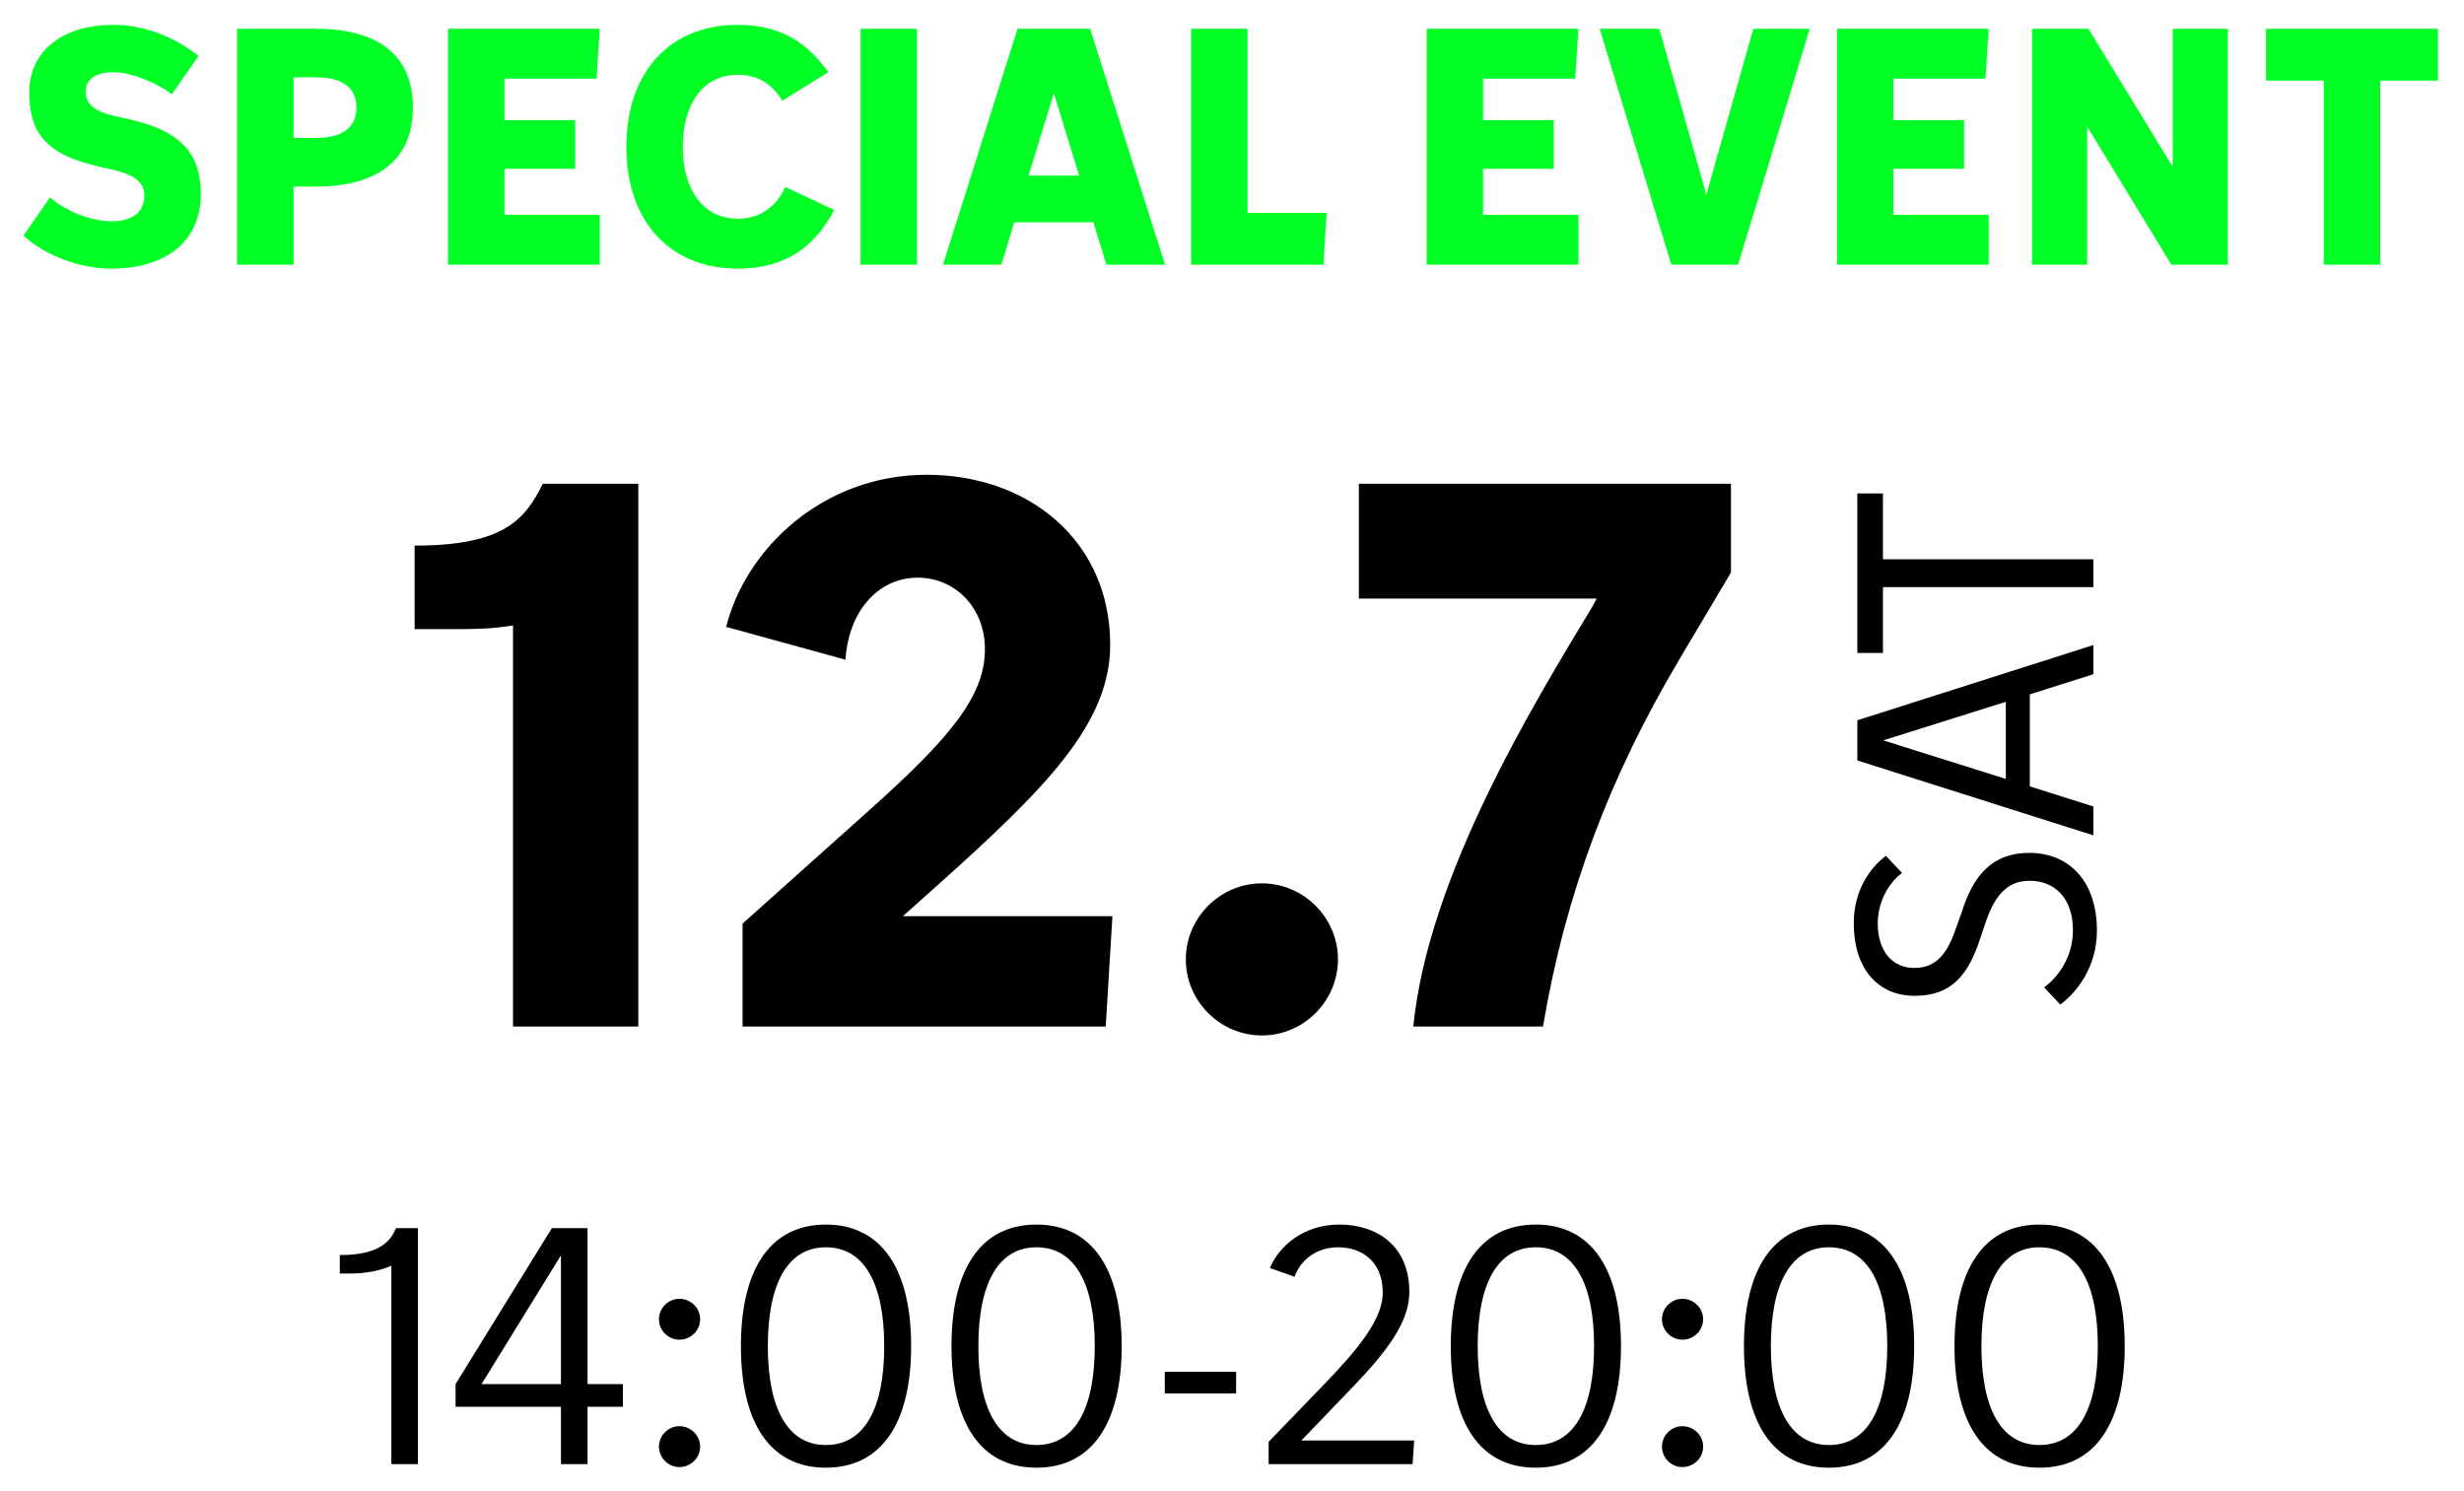
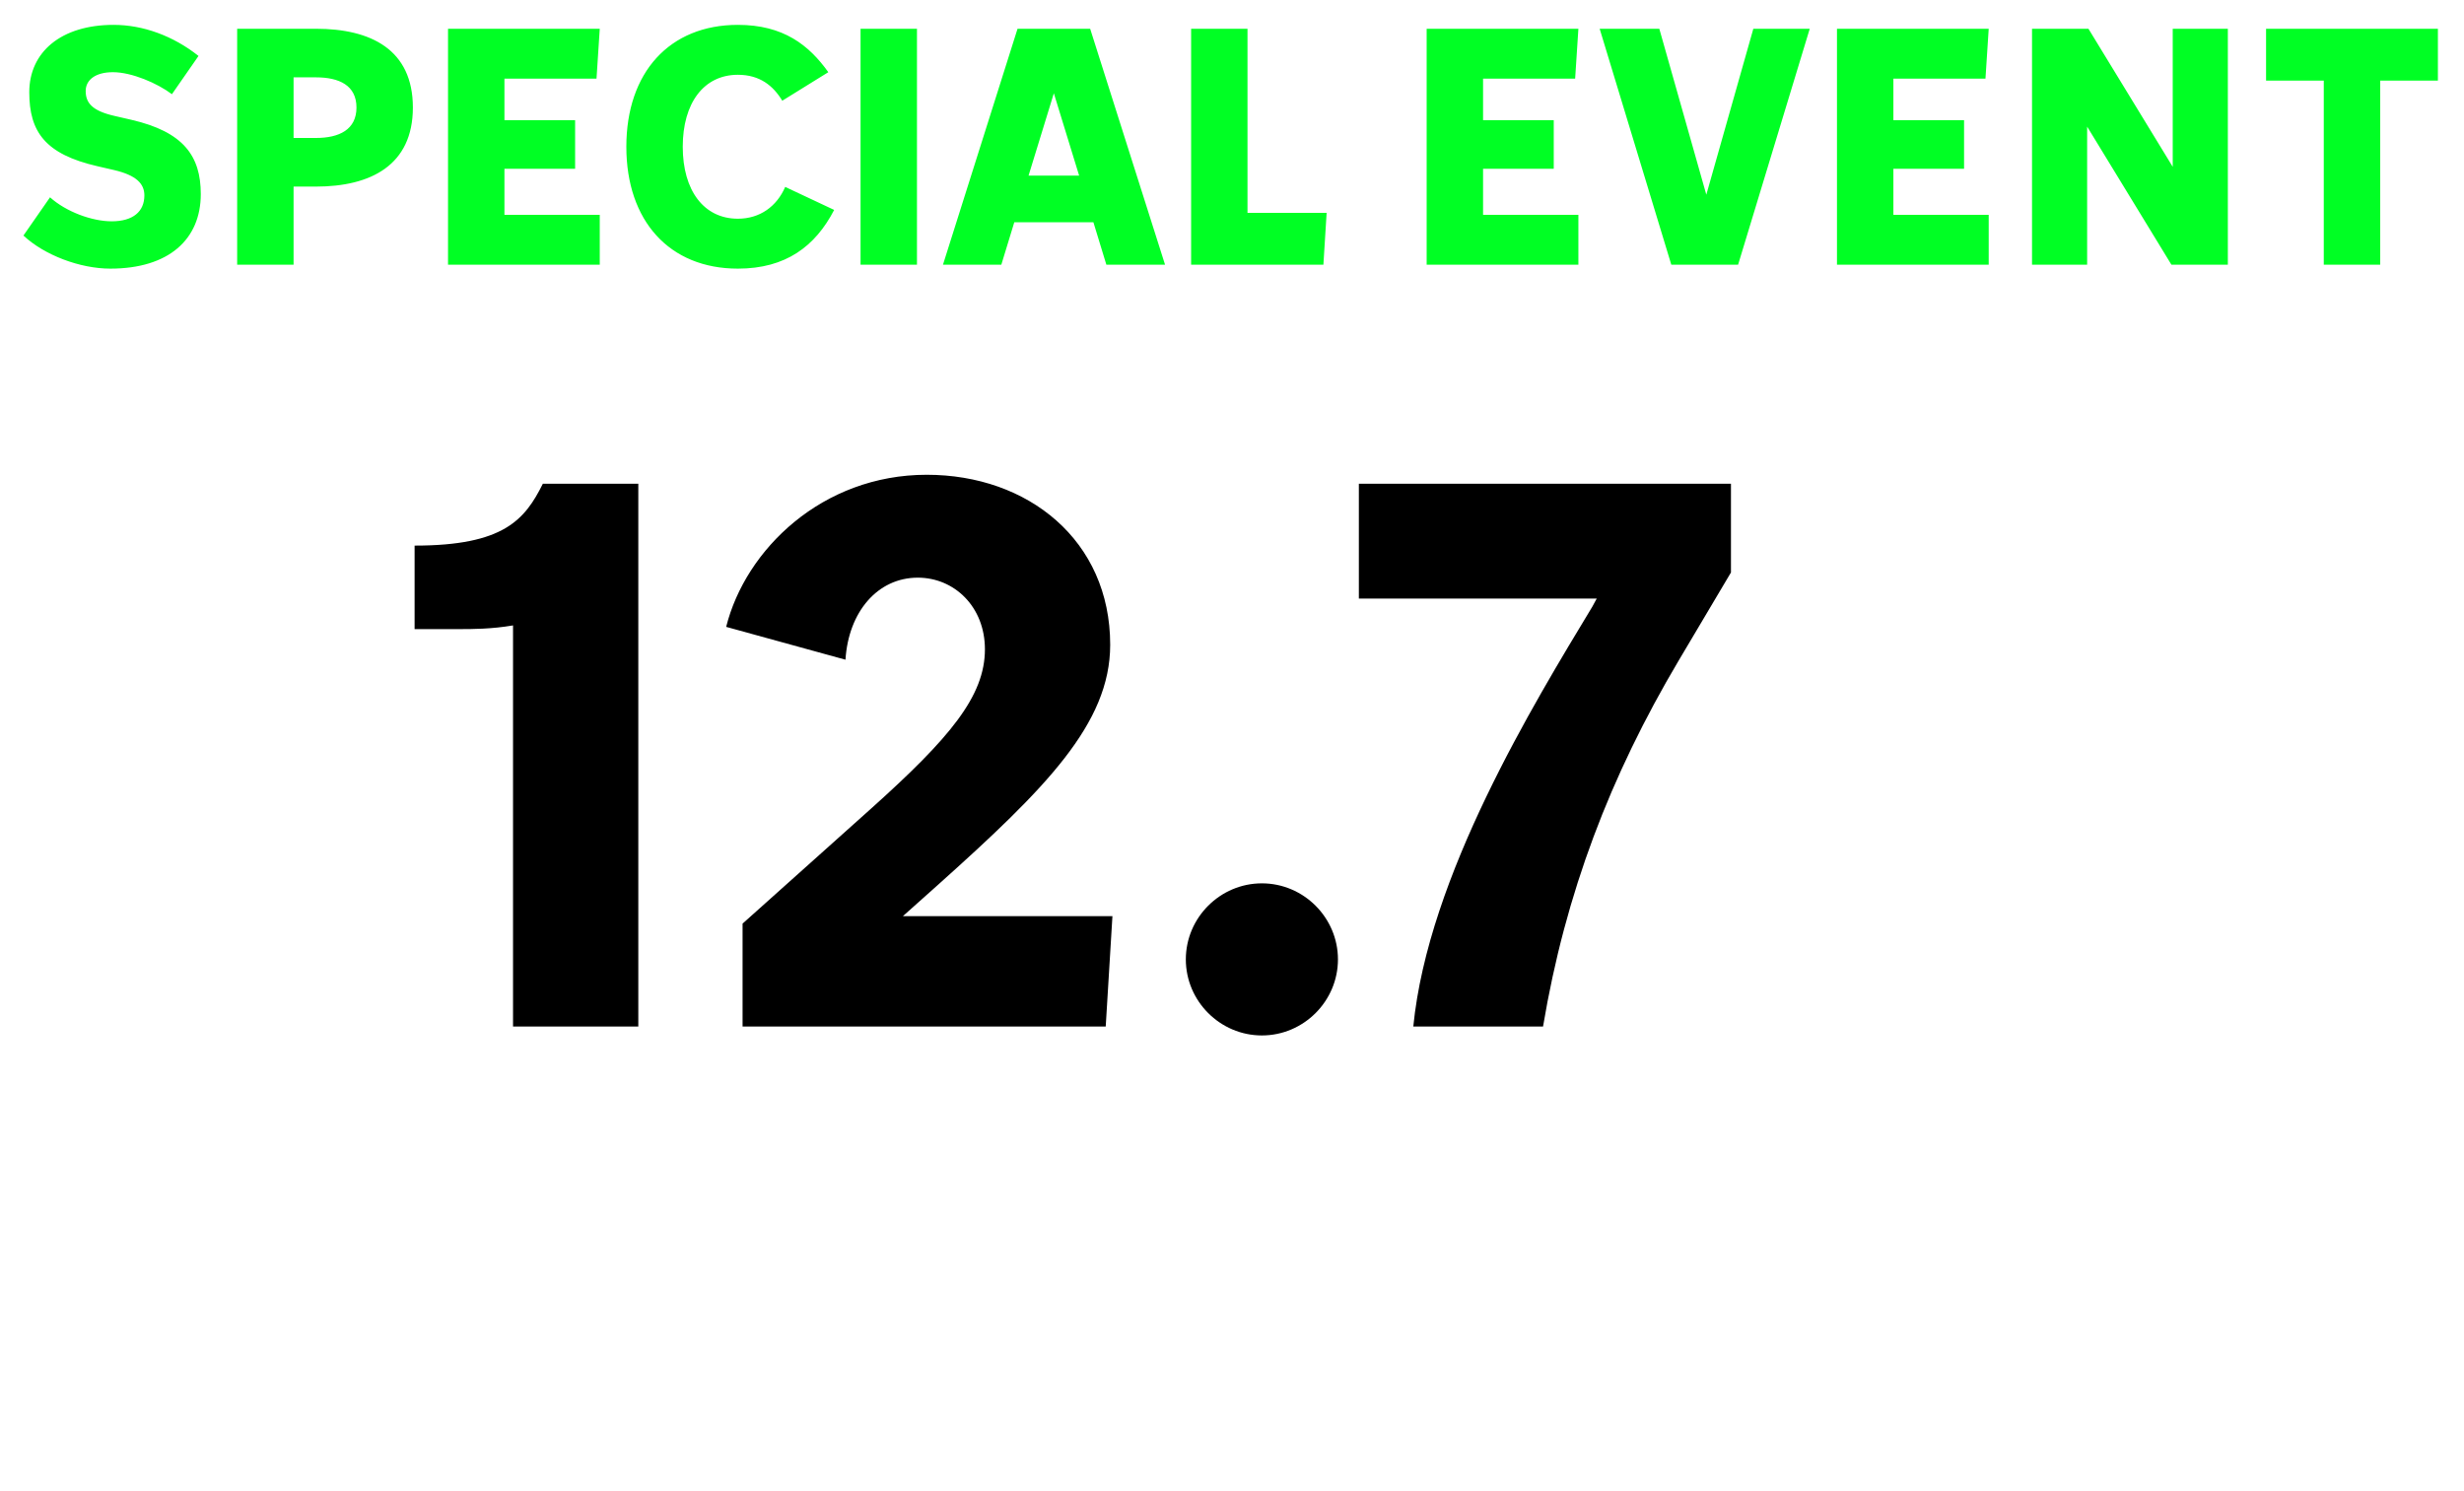
<svg xmlns="http://www.w3.org/2000/svg" width="76" height="46" viewBox="0 0 76 46" fill="none">
  <path d="M3.403 8.287C2.463 8.287 1.363 7.867 0.723 7.266L1.543 6.087C2.043 6.537 2.843 6.827 3.443 6.827C4.103 6.827 4.453 6.527 4.453 6.027C4.453 5.667 4.203 5.407 3.523 5.247L3.003 5.127C1.393 4.756 0.903 4.066 0.903 2.846C0.903 1.607 1.883 0.767 3.503 0.767C4.413 0.767 5.343 1.107 6.123 1.726L5.303 2.906C4.853 2.567 4.063 2.227 3.483 2.227C2.943 2.227 2.643 2.466 2.643 2.807C2.643 3.167 2.833 3.417 3.533 3.576L4.053 3.696C5.653 4.066 6.193 4.806 6.193 5.987C6.193 7.386 5.203 8.287 3.403 8.287ZM9.055 8.166H7.315V0.887L9.745 0.887C11.435 0.887 12.735 1.526 12.735 3.317C12.735 5.096 11.435 5.756 9.745 5.756H9.055V8.166ZM9.745 2.386H9.055V4.256H9.745C10.465 4.256 10.995 3.997 10.995 3.317C10.995 2.636 10.465 2.386 9.745 2.386ZM17.739 5.207H15.559V6.627H18.499V8.166H13.819V0.887L18.499 0.887L18.399 2.426H15.559V3.707H17.739V5.207ZM22.759 8.287C20.649 8.287 19.319 6.816 19.319 4.527C19.319 2.236 20.649 0.767 22.759 0.767C24.159 0.767 24.949 1.387 25.549 2.227L24.129 3.107C23.849 2.647 23.439 2.307 22.759 2.307C21.709 2.307 21.059 3.176 21.059 4.527C21.059 5.877 21.709 6.747 22.759 6.747C23.439 6.747 23.959 6.367 24.219 5.766L25.729 6.476C25.149 7.596 24.239 8.287 22.759 8.287ZM28.283 8.166H26.543V0.887H28.283V8.166ZM30.885 8.166H29.085L31.385 0.887L33.625 0.887L35.935 8.166H34.125L33.725 6.856H31.285L30.885 8.166ZM32.505 2.877L31.725 5.417H33.285L32.505 2.877ZM40.819 8.166L36.739 8.166V0.887L38.478 0.887V6.566L40.919 6.566L40.819 8.166ZM47.924 5.207H45.744V6.627H48.684V8.166H44.004V0.887L48.684 0.887L48.584 2.426H45.744V3.707H47.924V5.207ZM53.61 8.166H51.55L49.34 0.887L51.18 0.887L52.63 6.006L54.08 0.887L55.82 0.887L53.61 8.166ZM60.58 5.207H58.4V6.627H61.34V8.166H56.66V0.887L61.34 0.887L61.24 2.426H58.4V3.707L60.58 3.707V5.207ZM64.376 8.166H62.676V0.887H64.416L67.016 5.146V0.887H68.716V8.166H66.976L64.376 3.906V8.166ZM73.415 8.166H71.675V2.486L69.895 2.486V0.887L75.195 0.887V2.486L73.415 2.486V8.166Z" fill="#00FF24" />
  <path d="M19.688 31.666H15.824V19.293C15.157 19.407 14.559 19.407 14.168 19.407H12.788V16.831C15.548 16.831 16.192 16.026 16.744 14.922H19.688V31.666ZM34.105 31.666H22.904V28.492L26.86 24.951C29.298 22.765 30.379 21.477 30.379 20.029C30.379 18.718 29.436 17.82 28.309 17.82C27.067 17.82 26.17 18.878 26.078 20.351L22.398 19.338C22.996 16.947 25.365 14.646 28.585 14.646C31.713 14.646 34.243 16.671 34.243 19.89C34.243 22.328 32.242 24.329 28.93 27.297L27.849 28.262H34.312L34.105 31.666ZM38.922 31.942C37.634 31.942 36.576 30.884 36.576 29.596C36.576 28.308 37.634 27.25 38.922 27.25C40.21 27.25 41.268 28.308 41.268 29.596C41.268 30.884 40.21 31.942 38.922 31.942ZM47.594 31.666H43.592C44.052 27.02 47.295 21.73 49.112 18.718L49.25 18.465H41.913V14.922H53.39V17.66L51.78 20.373C49.664 23.939 48.284 27.549 47.594 31.666Z" fill="black" />
-   <path d="M64.678 28.71C64.678 29.87 64.018 30.64 63.548 30.99L63.048 30.46C63.418 30.19 63.938 29.59 63.938 28.69C63.938 27.72 63.388 27.17 62.598 27.17C61.858 27.17 61.508 27.71 61.258 28.41L61.088 28.92C60.728 30.04 60.218 30.72 59.058 30.72C57.898 30.72 57.178 29.85 57.178 28.49C57.178 27.48 57.658 26.79 58.168 26.4L58.668 26.93C58.318 27.18 57.918 27.75 57.918 28.49C57.918 29.32 58.348 29.86 59.048 29.86C59.758 29.86 60.088 29.35 60.328 28.64L60.508 28.14C60.858 27.02 61.438 26.31 62.588 26.31C63.818 26.31 64.678 27.18 64.678 28.71ZM64.568 24.879V25.769L57.288 23.459V22.219L64.568 19.899V20.799L62.608 21.419V24.259L64.568 24.879ZM58.088 22.839L61.868 24.029V21.649L58.088 22.839ZM64.568 17.253V18.113H58.078V20.143H57.288V15.223H58.078V17.253H64.568Z" fill="black" />
-   <path d="M12.891 45.166H12.071V39.047C11.731 39.197 11.291 39.286 10.811 39.286H10.481V38.717C11.691 38.717 12.051 38.297 12.211 37.886H12.891V45.166ZM18.122 45.166H17.302V43.397H14.052V42.697L17.022 37.886H18.122V42.697H19.212V43.397H18.122V45.166ZM14.852 42.697H17.302V38.727L14.852 42.697ZM20.955 45.257C20.615 45.257 20.325 44.977 20.325 44.627C20.325 44.276 20.615 43.996 20.955 43.996C21.305 43.996 21.595 44.276 21.595 44.627C21.595 44.977 21.305 45.257 20.955 45.257ZM20.955 41.327C20.615 41.327 20.325 41.047 20.325 40.697C20.325 40.346 20.615 40.066 20.955 40.066C21.305 40.066 21.595 40.346 21.595 40.697C21.595 41.047 21.305 41.327 20.955 41.327ZM25.473 45.276C23.753 45.276 22.853 43.897 22.853 41.526C22.853 39.157 23.753 37.776 25.473 37.776C27.193 37.776 28.103 39.157 28.103 41.526C28.103 43.897 27.193 45.276 25.473 45.276ZM25.473 44.577C26.653 44.577 27.273 43.467 27.273 41.526C27.273 39.587 26.653 38.477 25.473 38.477C24.303 38.477 23.683 39.587 23.683 41.526C23.683 43.467 24.303 44.577 25.473 44.577ZM31.968 45.276C30.247 45.276 29.348 43.897 29.348 41.526C29.348 39.157 30.247 37.776 31.968 37.776C33.688 37.776 34.597 39.157 34.597 41.526C34.597 43.897 33.688 45.276 31.968 45.276ZM31.968 44.577C33.148 44.577 33.767 43.467 33.767 41.526C33.767 39.587 33.148 38.477 31.968 38.477C30.797 38.477 30.177 39.587 30.177 41.526C30.177 43.467 30.797 44.577 31.968 44.577ZM38.127 42.986H35.927V42.316H38.127V42.986ZM43.57 45.166H39.13V44.477L40.83 42.717C41.81 41.697 42.65 40.736 42.65 39.877C42.65 38.907 42 38.477 41.27 38.477C40.58 38.477 40.1 38.897 39.93 39.386L39.17 39.117C39.45 38.437 40.21 37.776 41.31 37.776C42.48 37.776 43.47 38.437 43.47 39.856C43.47 40.956 42.49 42.007 41.31 43.217L40.14 44.437H43.62L43.57 45.166ZM47.368 45.276C45.648 45.276 44.748 43.897 44.748 41.526C44.748 39.157 45.648 37.776 47.368 37.776C49.088 37.776 49.998 39.157 49.998 41.526C49.998 43.897 49.088 45.276 47.368 45.276ZM47.368 44.577C48.548 44.577 49.168 43.467 49.168 41.526C49.168 39.587 48.548 38.477 47.368 38.477C46.198 38.477 45.578 39.587 45.578 41.526C45.578 43.467 46.198 44.577 47.368 44.577ZM51.892 45.257C51.552 45.257 51.262 44.977 51.262 44.627C51.262 44.276 51.552 43.996 51.892 43.996C52.242 43.996 52.532 44.276 52.532 44.627C52.532 44.977 52.242 45.257 51.892 45.257ZM51.892 41.327C51.552 41.327 51.262 41.047 51.262 40.697C51.262 40.346 51.552 40.066 51.892 40.066C52.242 40.066 52.532 40.346 52.532 40.697C52.532 41.047 52.242 41.327 51.892 41.327ZM56.411 45.276C54.691 45.276 53.791 43.897 53.791 41.526C53.791 39.157 54.691 37.776 56.411 37.776C58.131 37.776 59.041 39.157 59.041 41.526C59.041 43.897 58.131 45.276 56.411 45.276ZM56.411 44.577C57.591 44.577 58.211 43.467 58.211 41.526C58.211 39.587 57.591 38.477 56.411 38.477C55.241 38.477 54.621 39.587 54.621 41.526C54.621 43.467 55.241 44.577 56.411 44.577ZM62.905 45.276C61.185 45.276 60.285 43.897 60.285 41.526C60.285 39.157 61.185 37.776 62.905 37.776C64.625 37.776 65.535 39.157 65.535 41.526C65.535 43.897 64.625 45.276 62.905 45.276ZM62.905 44.577C64.085 44.577 64.705 43.467 64.705 41.526C64.705 39.587 64.085 38.477 62.905 38.477C61.735 38.477 61.115 39.587 61.115 41.526C61.115 43.467 61.735 44.577 62.905 44.577Z" fill="black" />
</svg>